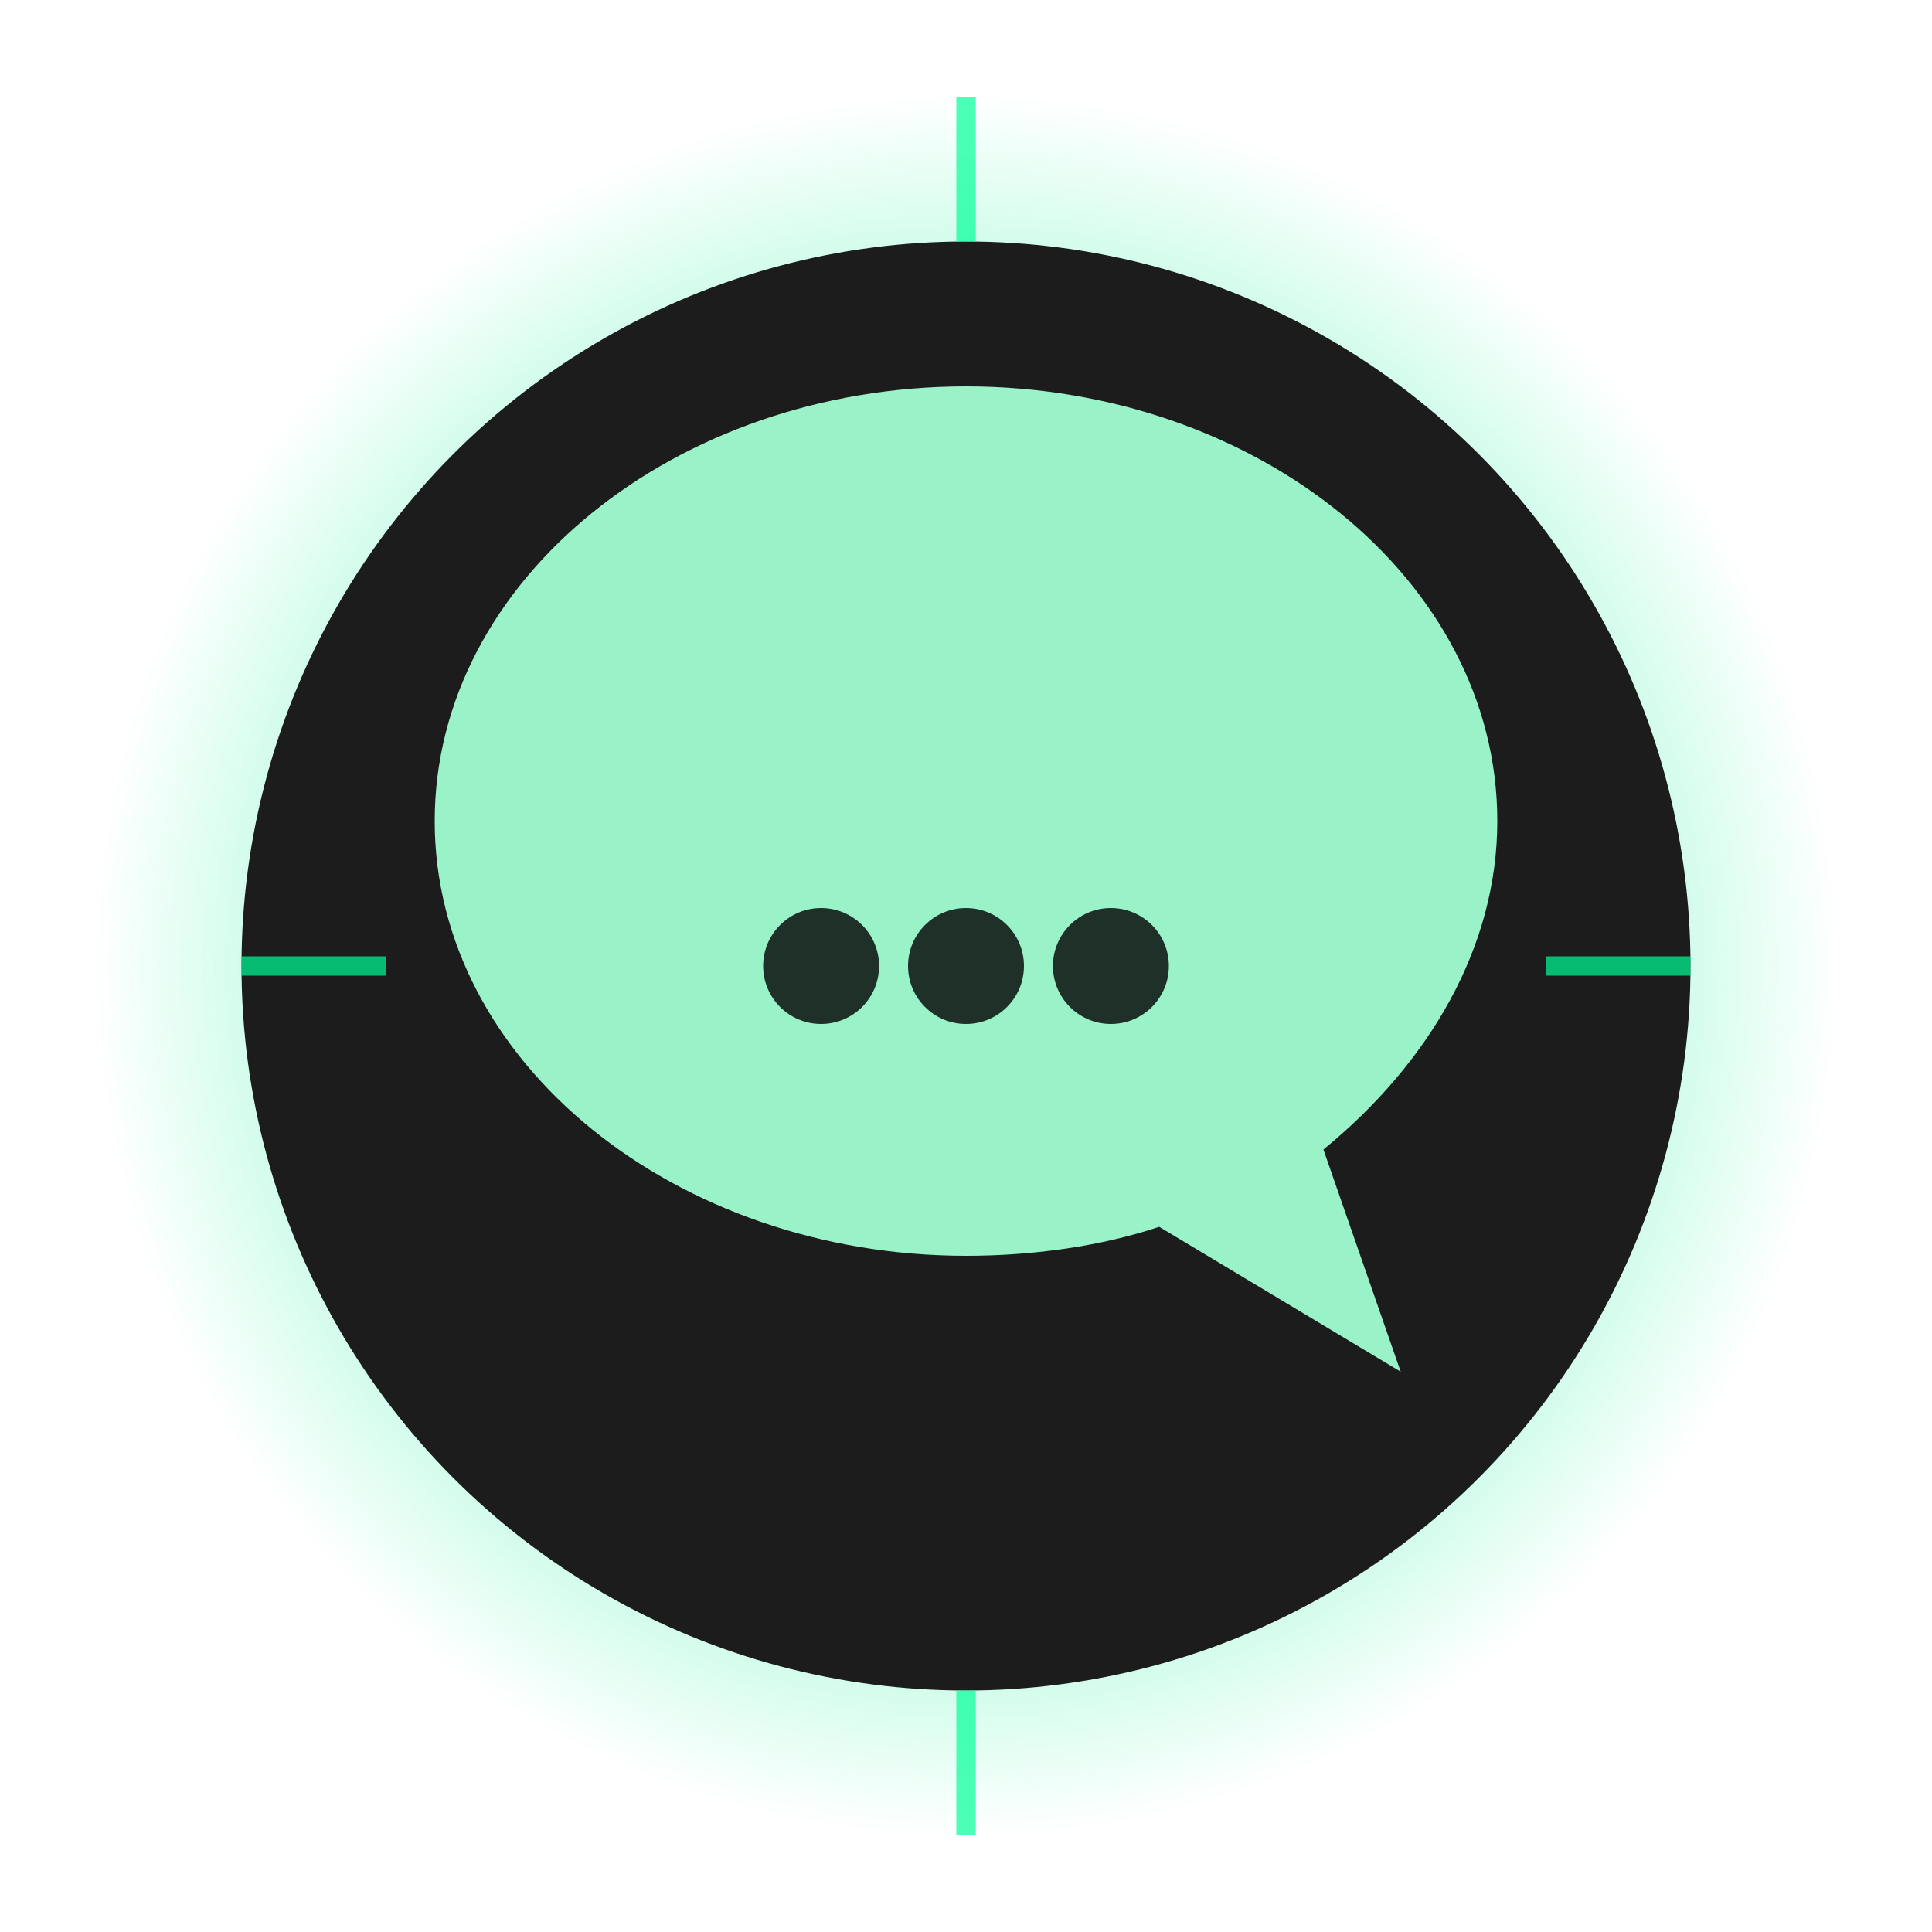
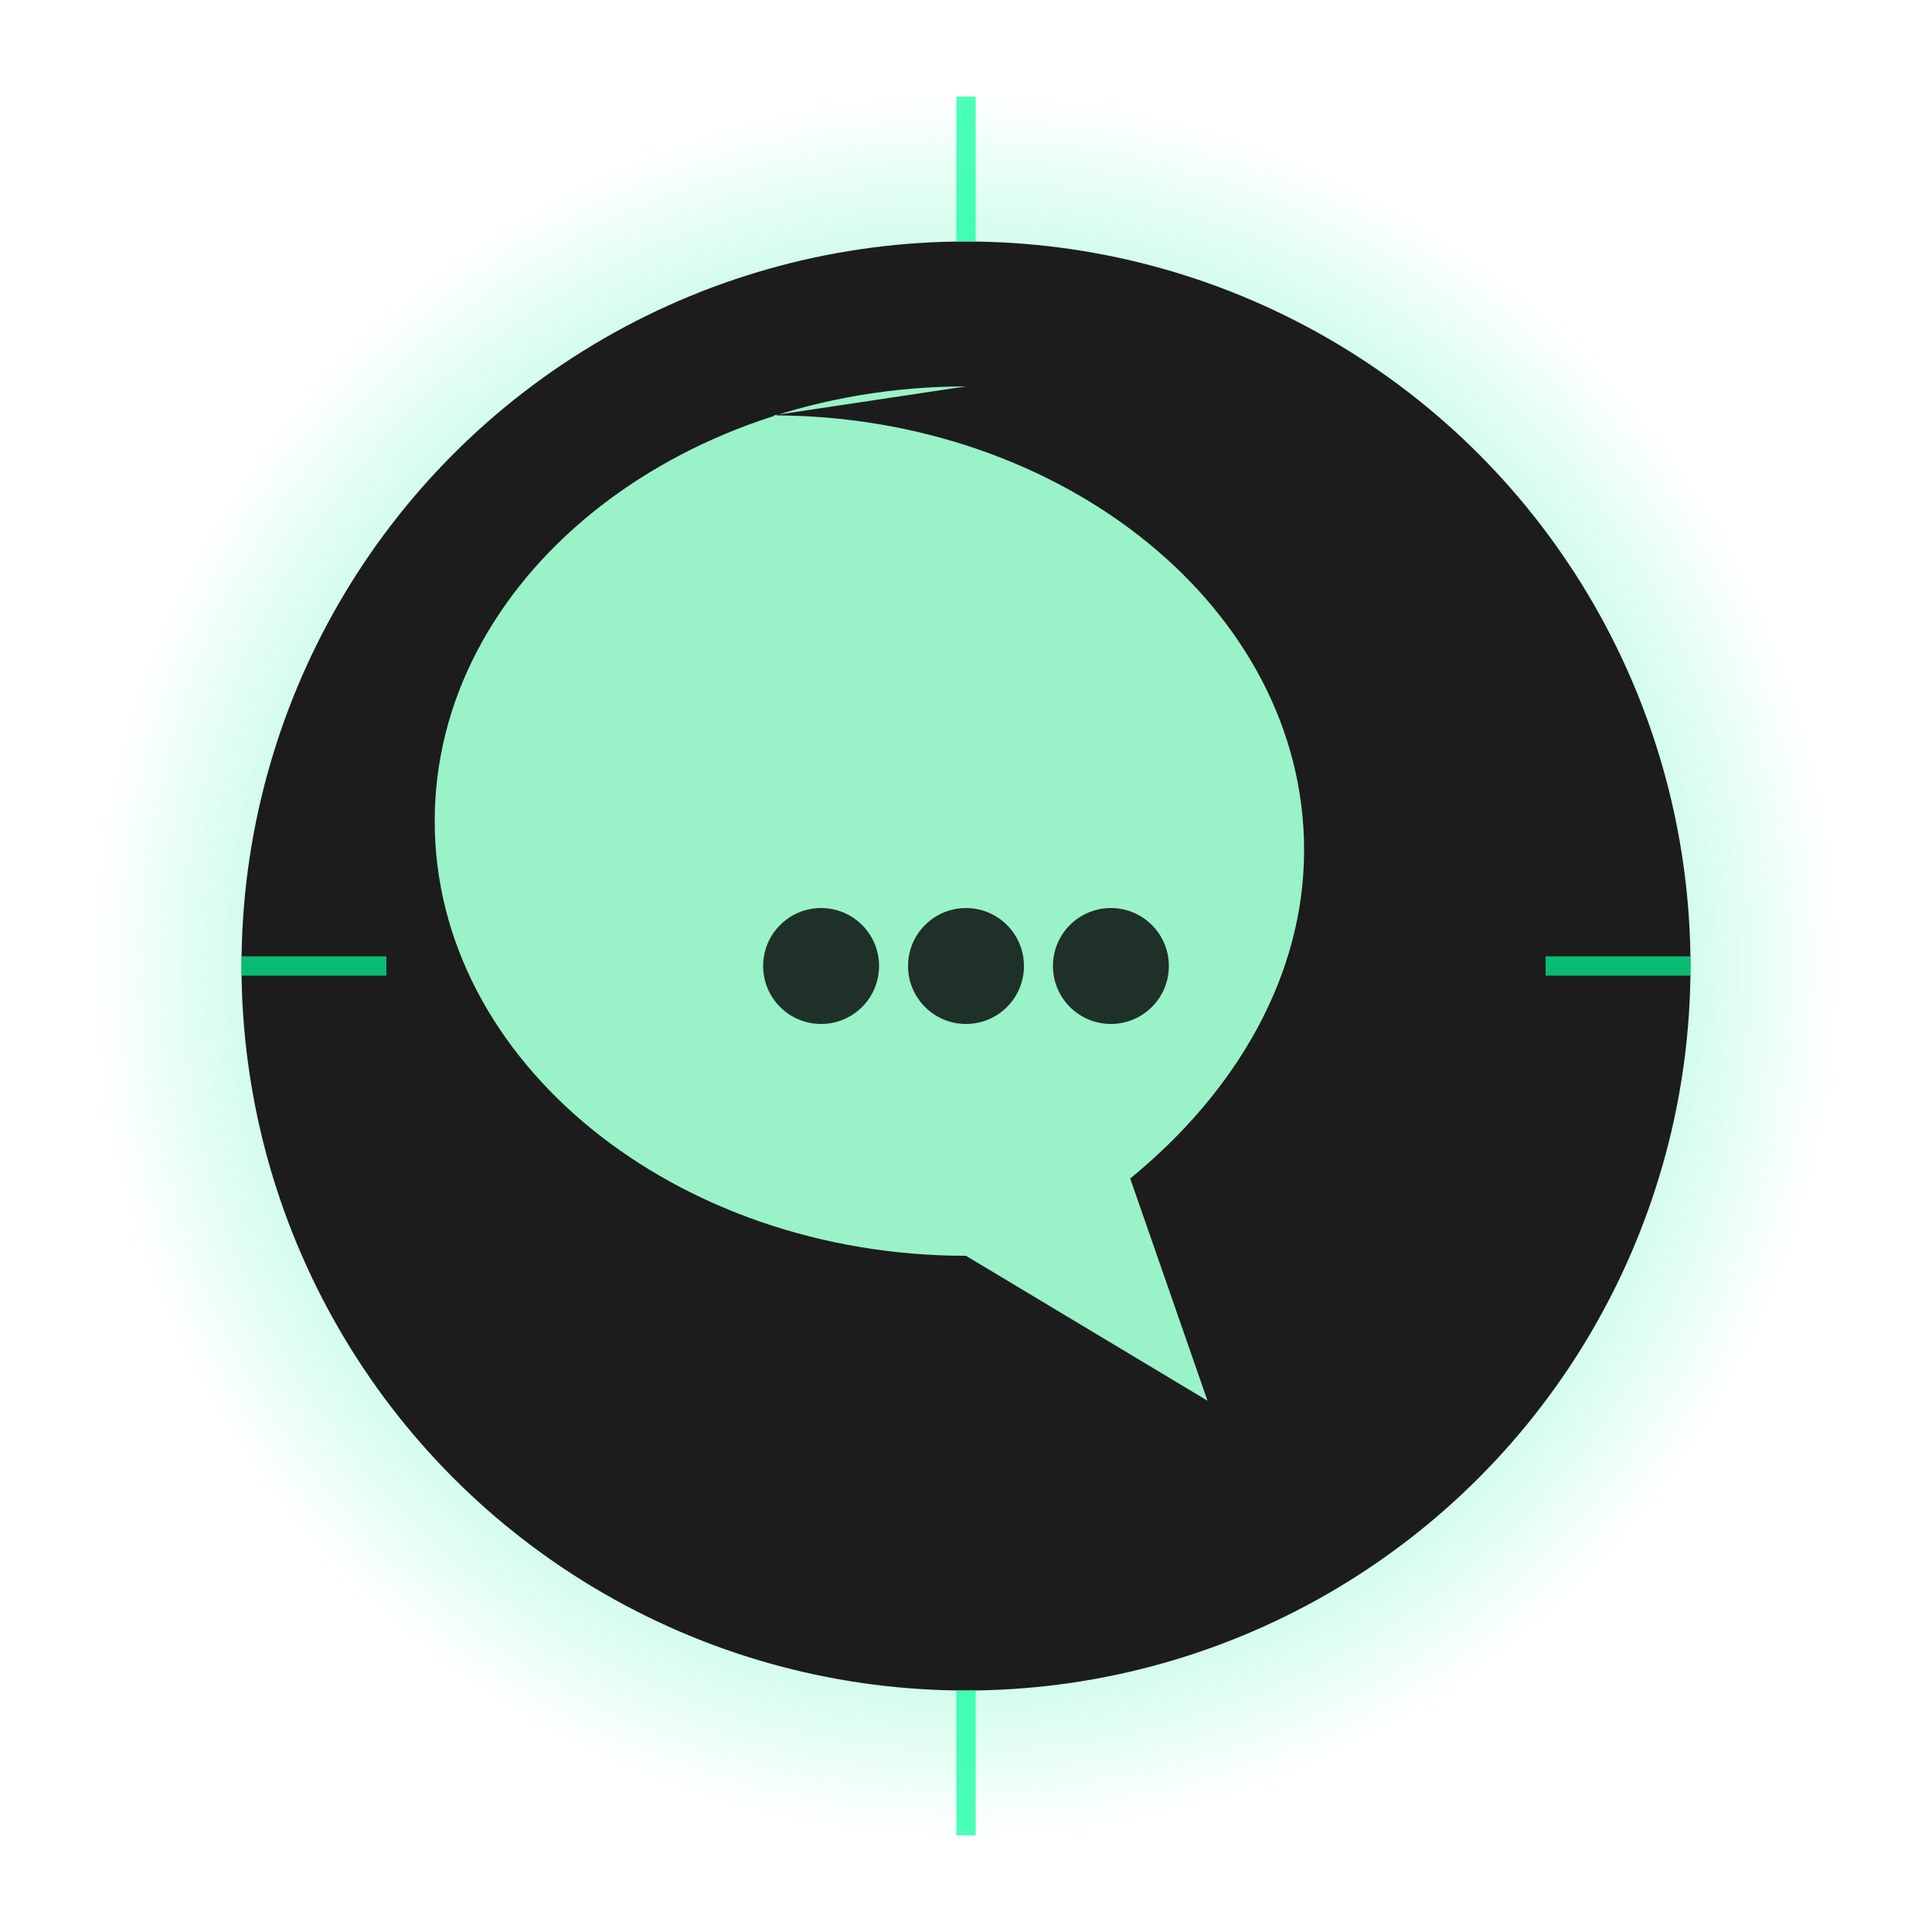
<svg xmlns="http://www.w3.org/2000/svg" viewBox="0 0 200 200" width="200" height="200">
  <defs>
    <radialGradient id="glowGradient" cx="50%" cy="50%" r="50%" fx="50%" fy="50%">
      <stop offset="0%" stop-color="#00ff99" stop-opacity="0.9" />
      <stop offset="50%" stop-color="#00cc80" stop-opacity="0.5" />
      <stop offset="100%" stop-color="#00ff99" stop-opacity="0" />
    </radialGradient>
    <filter id="softGlow" x="-50%" y="-50%" width="200%" height="200%">
      <feGaussianBlur in="SourceGraphic" stdDeviation="5" result="blurred" />
      <feMerge>
        <feMergeNode in="blurred" />
        <feMergeNode in="SourceGraphic" />
      </feMerge>
    </filter>
    <radialGradient id="ringGradient" cx="50%" cy="50%" r="50%">
      <stop offset="0%" stop-color="#00ff99" stop-opacity="0.6" />
      <stop offset="100%" stop-color="#00ff99" stop-opacity="0" />
    </radialGradient>
  </defs>
  <circle cx="100" cy="100" r="90" fill="url(#glowGradient)" filter="url(#softGlow)">
    <animate attributeName="r" values="85;95;85" dur="2.5s" repeatCount="indefinite" />
    <animate attributeName="opacity" values="0.5;0.8;0.5" dur="2.5s" repeatCount="indefinite" />
  </circle>
  <circle cx="100" cy="100" r="75" fill="#1c1c1c" />
-   <path d="M100 40c-30 0-55 20-55 45s25 45 55 45c7 0 14-1 20-3l25 15-8-23c11-9 18-21 18-34 0-25-25-45-55-45z" fill="#99f2c8cc" filter="url(#softGlow)">
+   <path d="M100 40c-30 0-55 20-55 45s25 45 55 45l25 15-8-23c11-9 18-21 18-34 0-25-25-45-55-45z" fill="#99f2c8cc" filter="url(#softGlow)">
    <animateTransform attributeName="transform" type="scale" values="1;1.03;1" dur="2s" repeatCount="indefinite" />
  </path>
  <circle cx="85" cy="100" r="6" fill="#000" opacity="0.8">
    <animate attributeName="cy" values="100;97;100" dur="1.5s" repeatCount="indefinite" />
    <animate attributeName="opacity" values="0.8;1;0.8" dur="1.5s" repeatCount="indefinite" />
  </circle>
  <circle cx="100" cy="100" r="6" fill="#000" opacity="0.8">
    <animate attributeName="cy" values="100;97;100" begin="0.3s" dur="1.5s" repeatCount="indefinite" />
    <animate attributeName="opacity" values="0.8;1;0.8" begin="0.3s" dur="1.5s" repeatCount="indefinite" />
  </circle>
  <circle cx="115" cy="100" r="6" fill="#000" opacity="0.8">
    <animate attributeName="cy" values="100;97;100" begin="0.6s" dur="1.5s" repeatCount="indefinite" />
    <animate attributeName="opacity" values="0.8;1;0.8" begin="0.6s" dur="1.5s" repeatCount="indefinite" />
  </circle>
  <circle cx="100" cy="100" r="95" stroke="url(#ringGradient)" stroke-width="2" fill="none">
    <animate attributeName="r" values="90;100;90" dur="3s" repeatCount="indefinite" />
    <animate attributeName="opacity" values="0.4;0.7;0.4" dur="3s" repeatCount="indefinite" />
  </circle>
  <g>
    <line x1="100" y1="10" x2="100" y2="25" stroke="#00ff99" stroke-width="2" opacity="0.7">
      <animateTransform attributeName="transform" type="rotate" values="0 100 100;360 100 100" dur="6s" repeatCount="indefinite" />
    </line>
    <line x1="100" y1="175" x2="100" y2="190" stroke="#00ff99" stroke-width="2" opacity="0.7">
      <animateTransform attributeName="transform" type="rotate" values="0 100 100;360 100 100" dur="6s" repeatCount="indefinite" />
    </line>
    <line x1="25" y1="100" x2="40" y2="100" stroke="#00ff99" stroke-width="2" opacity="0.7">
      <animateTransform attributeName="transform" type="rotate" values="0 100 100;360 100 100" dur="6s" repeatCount="indefinite" />
    </line>
    <line x1="160" y1="100" x2="175" y2="100" stroke="#00ff99" stroke-width="2" opacity="0.7">
      <animateTransform attributeName="transform" type="rotate" values="0 100 100;360 100 100" dur="6s" repeatCount="indefinite" />
    </line>
  </g>
</svg>